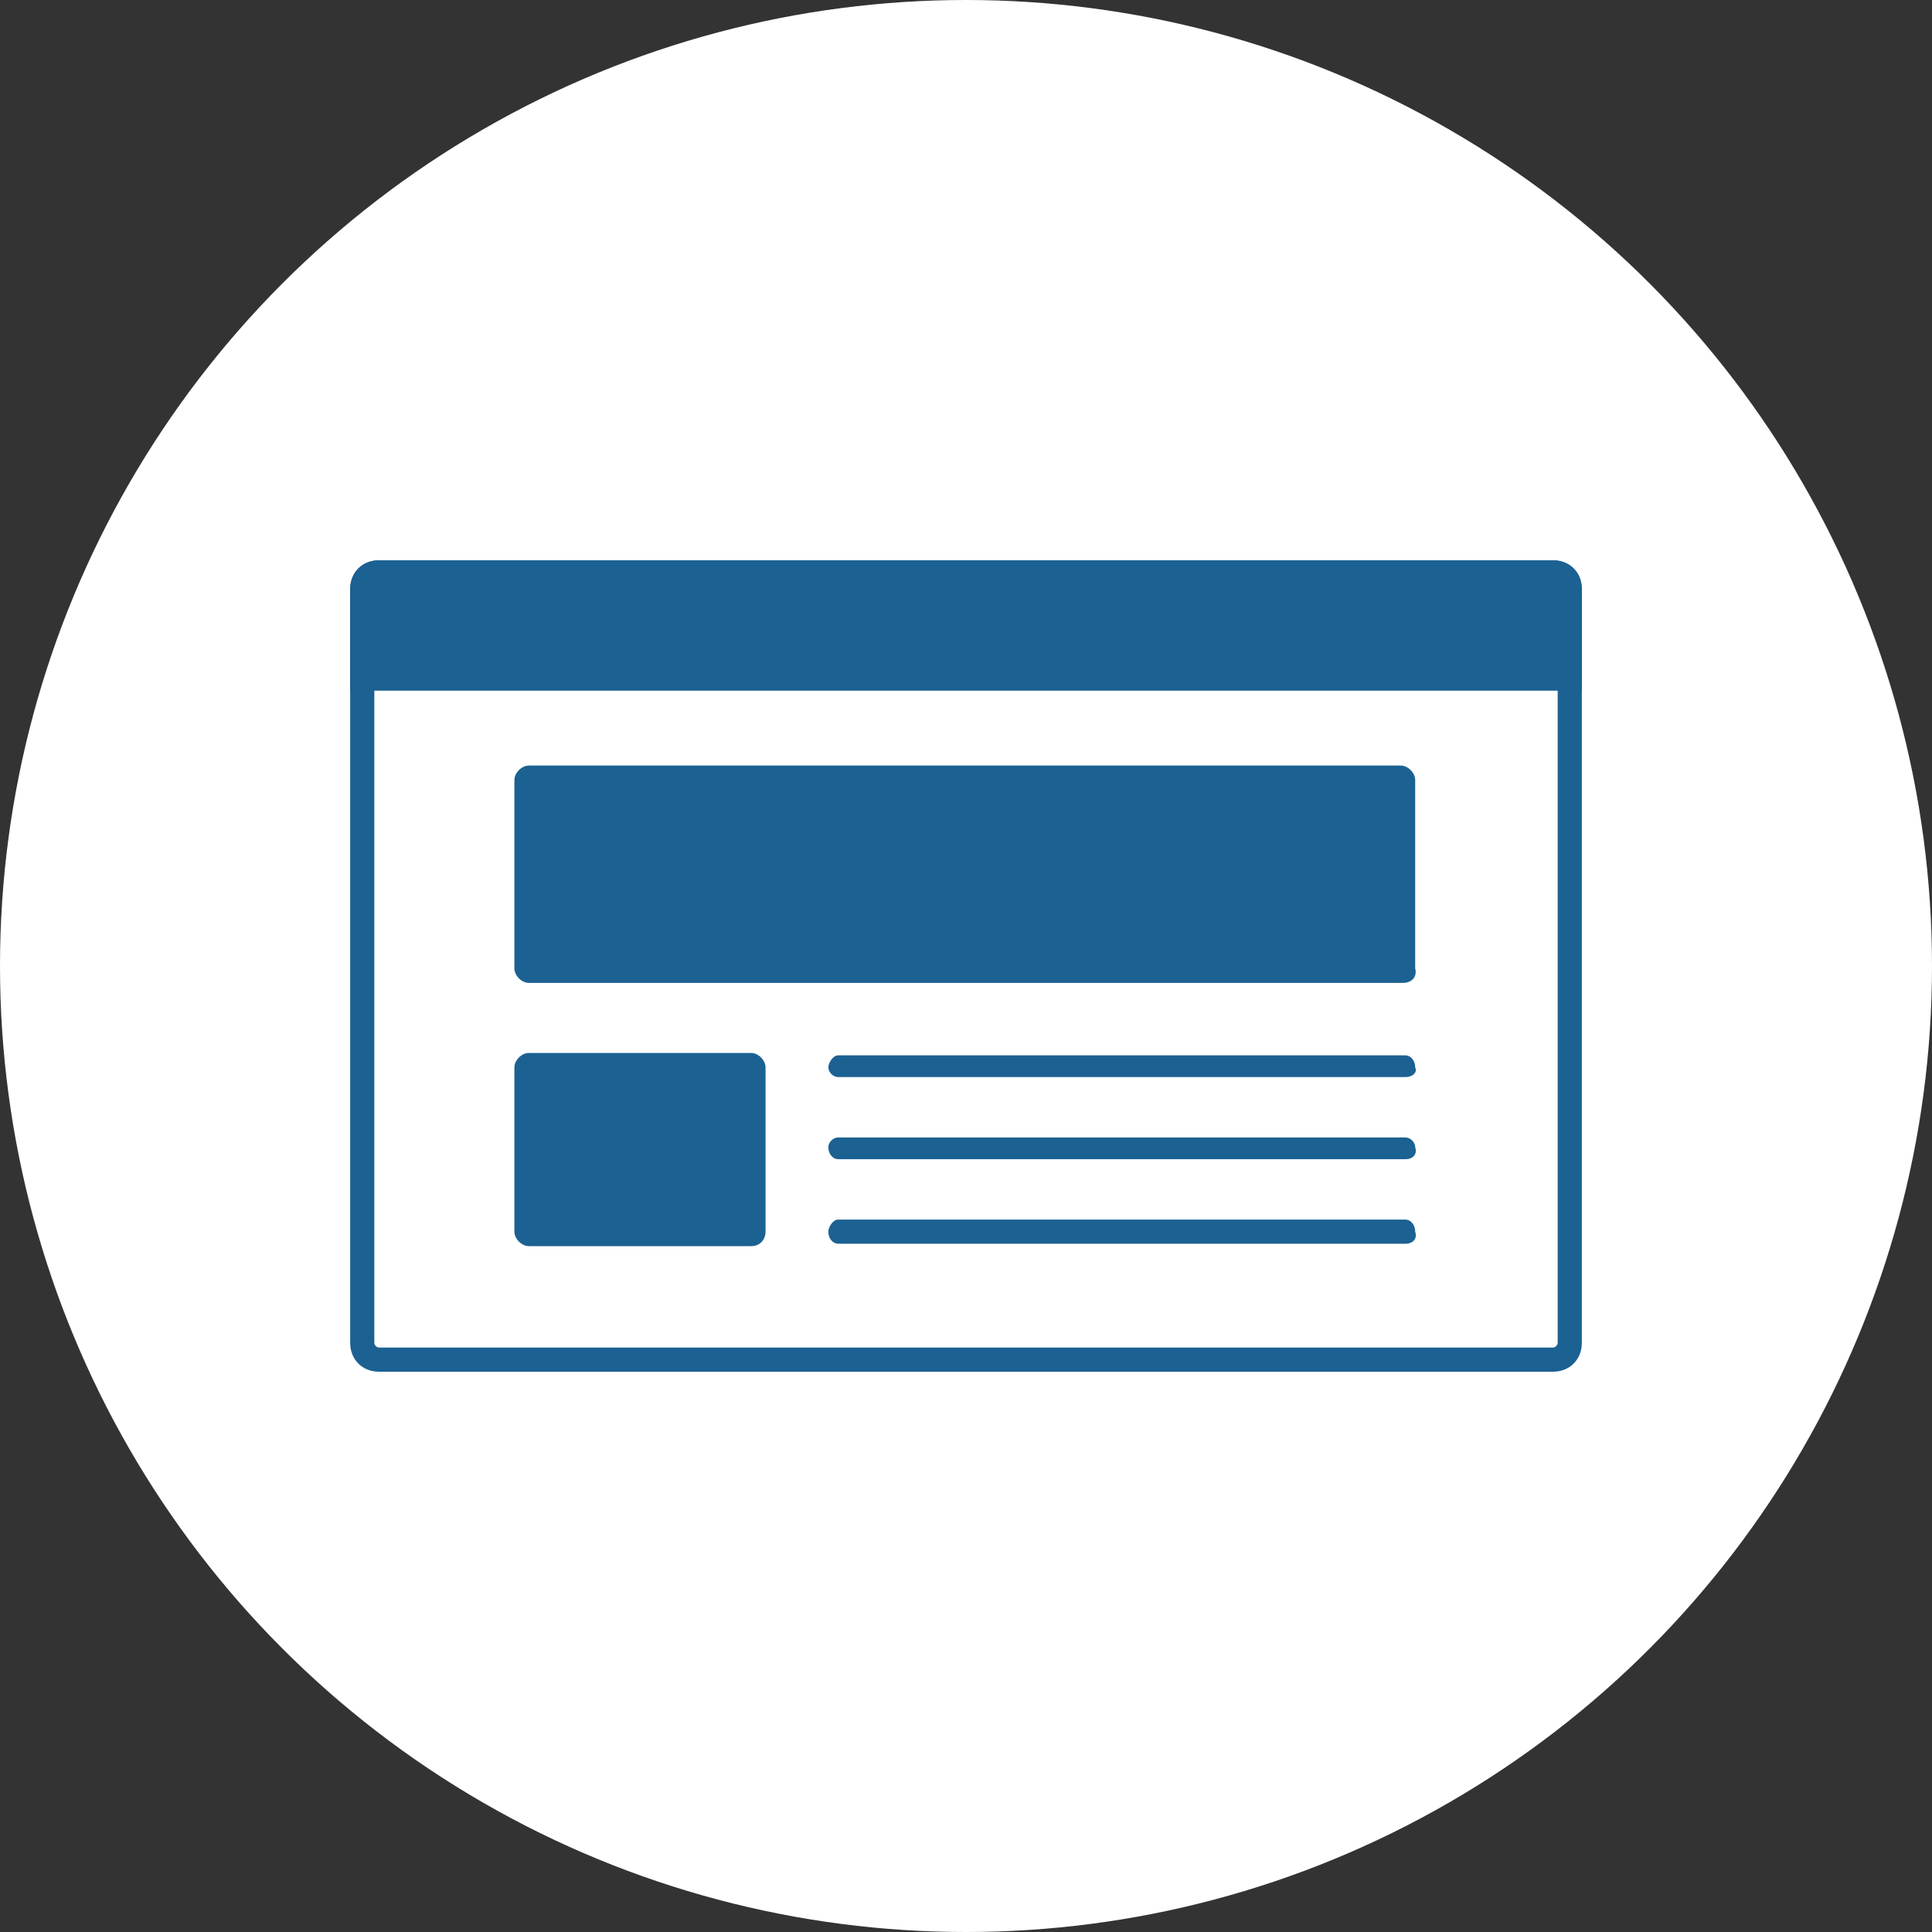
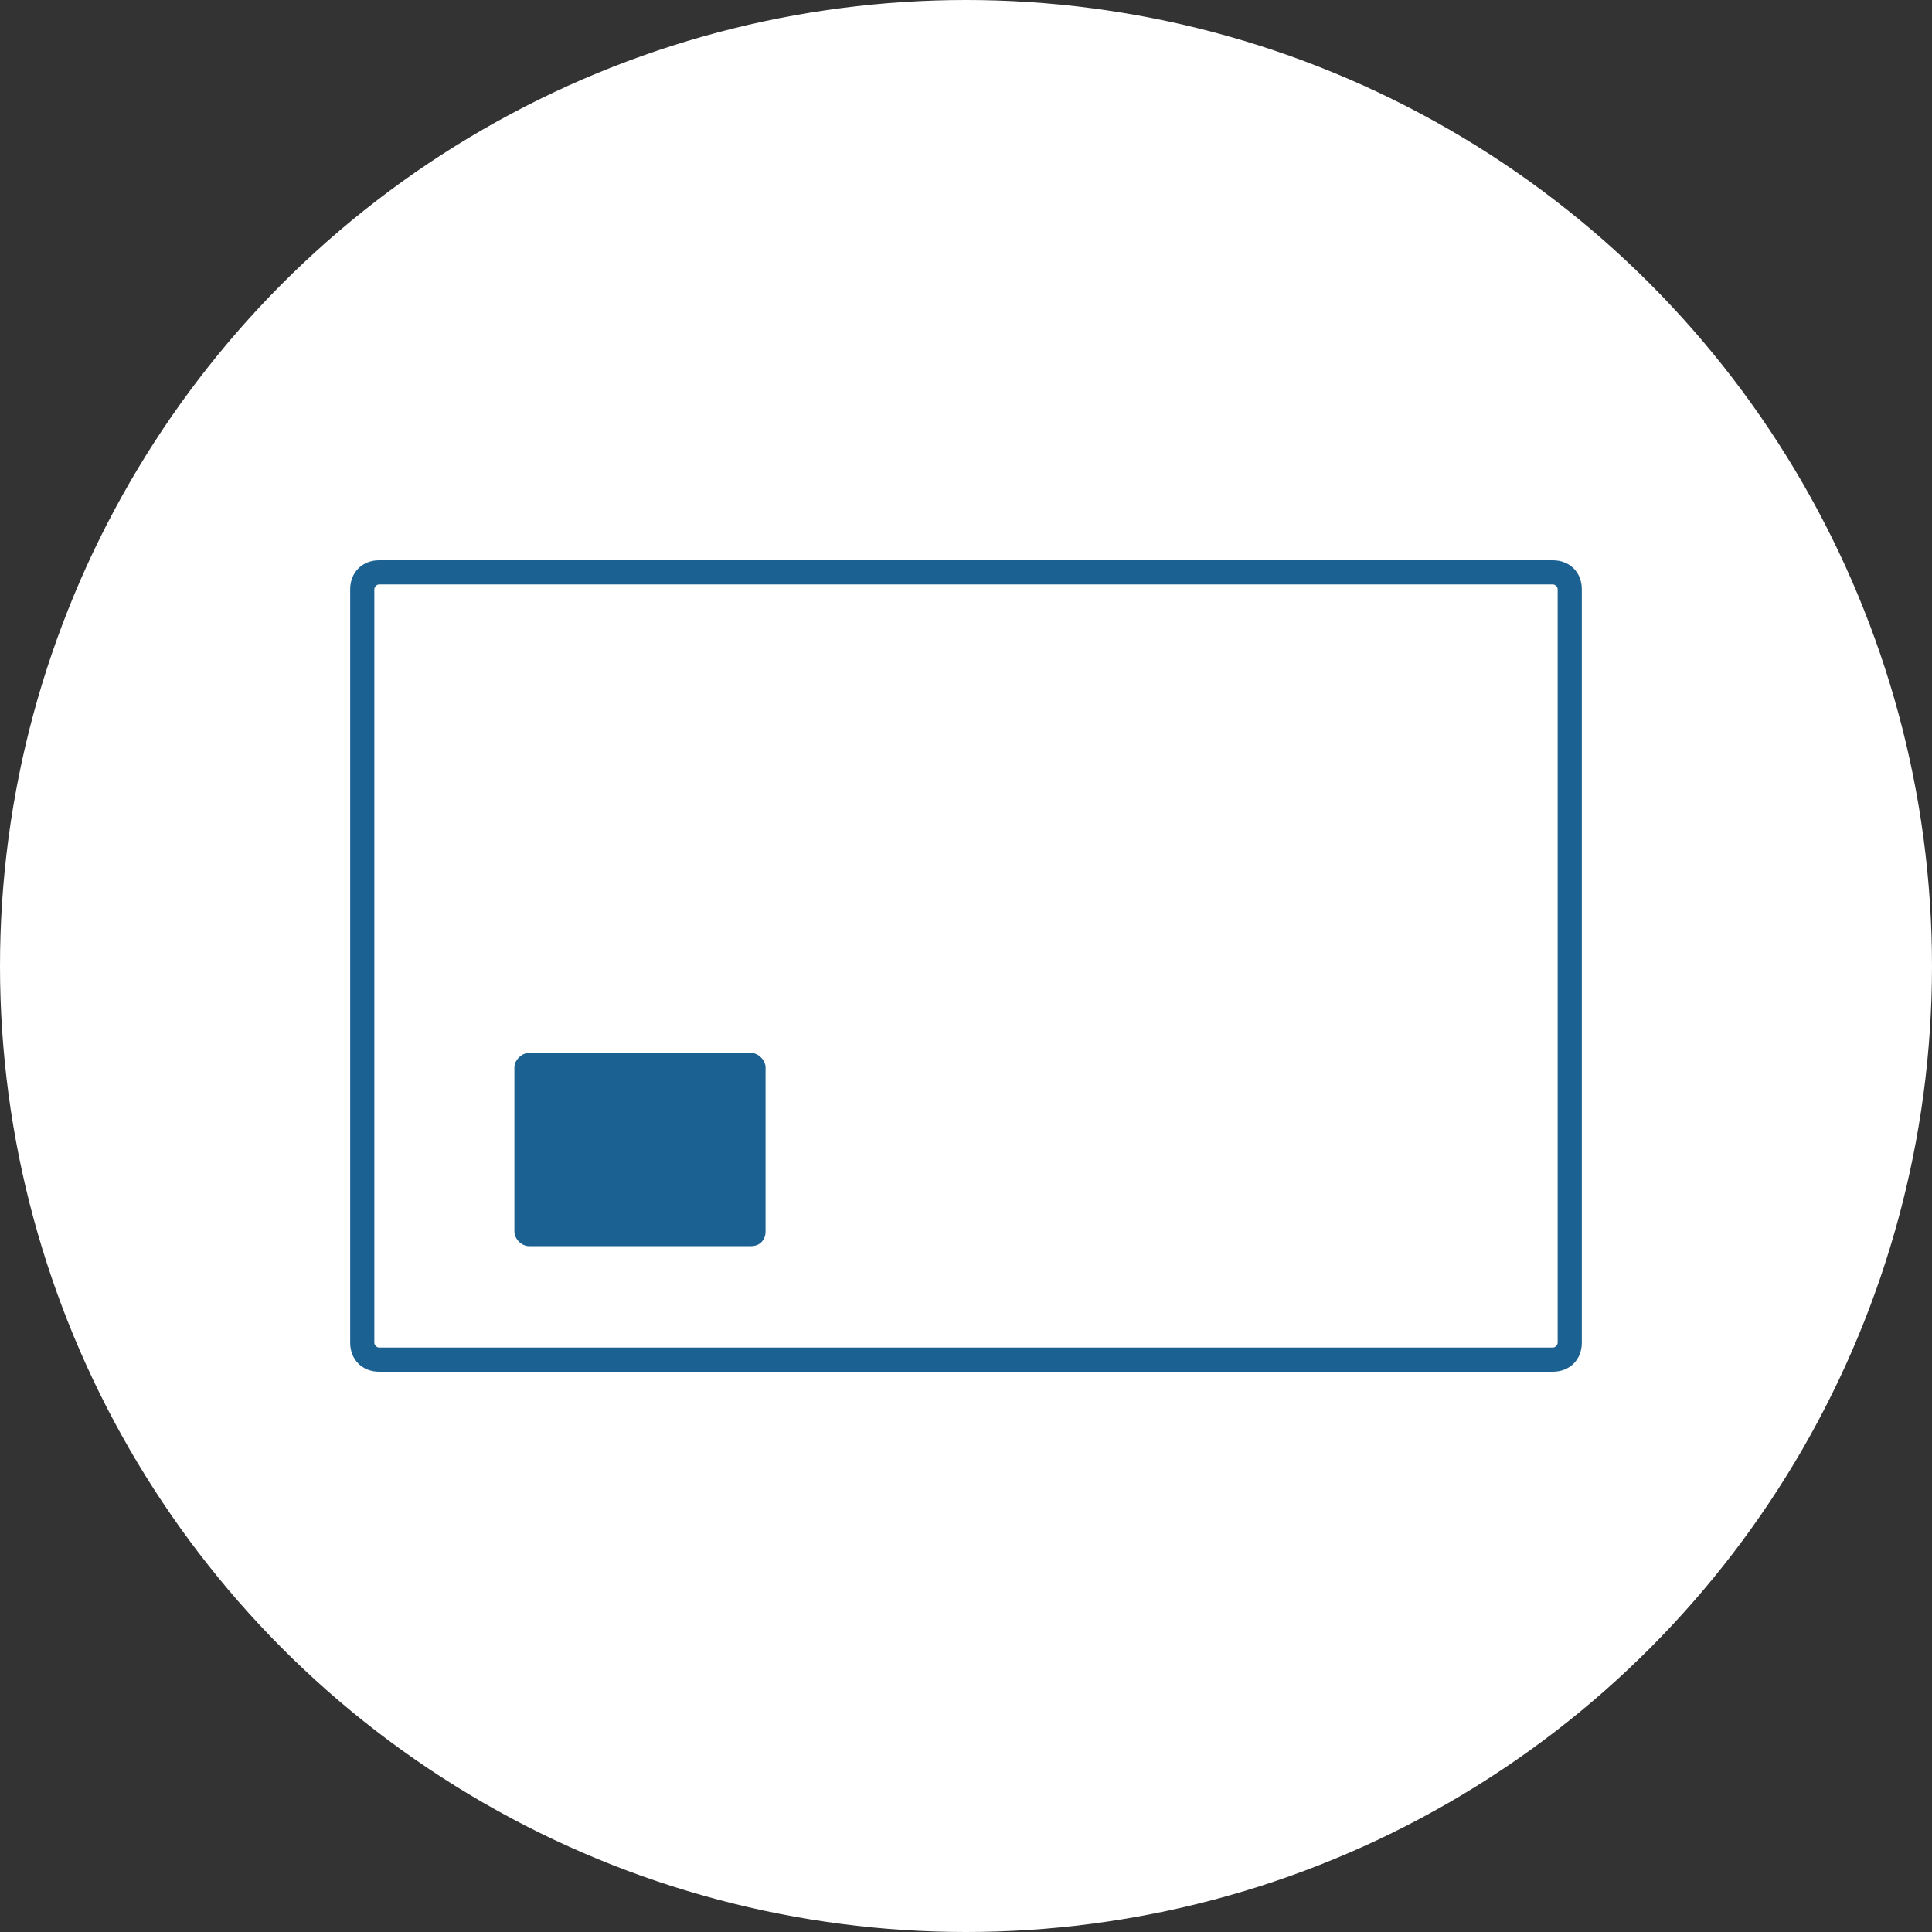
<svg xmlns="http://www.w3.org/2000/svg" version="1.1" id="レイヤー_1" x="0px" y="0px" viewBox="0 0 80 80" style="enable-background:new 0 0 80 80;" xml:space="preserve">
  <rect x="0" y="0" width="80" height="80" fill="#333333" stroke="none" />
  <style type="text/css">
	.st0{fill:#FFFFFF;}
	.st1{fill:#1B6192;}
</style>
  <g>
    <circle class="st0" cx="40" cy="40" r="40" />
    <g>
      <g>
        <path class="st1" d="M64.3,24.2c0.1,0,0.2,0.1,0.2,0.2v31.2c0,0.1-0.1,0.2-0.2,0.2H15.7c-0.1,0-0.2-0.1-0.2-0.2V24.4     c0-0.1,0.1-0.2,0.2-0.2H64.3 M64.3,23.2H15.7c-0.7,0-1.2,0.5-1.2,1.2v31.2c0,0.7,0.5,1.2,1.2,1.2h48.6c0.7,0,1.2-0.5,1.2-1.2     V24.4C65.5,23.7,65,23.2,64.3,23.2L64.3,23.2z" />
      </g>
-       <path class="st1" d="M65.5,24.4c0-0.7-0.5-1.2-1.2-1.2H15.7c-0.7,0-1.2,0.5-1.2,1.2v4.2h51V24.4z" />
      <g>
-         <path class="st1" d="M58.1,40.7H21.9c-0.3,0-0.6-0.3-0.6-0.6v-7.8c0-0.3,0.3-0.6,0.6-0.6h36.1c0.3,0,0.6,0.3,0.6,0.6v7.8     C58.7,40.5,58.4,40.7,58.1,40.7z" />
        <path class="st1" d="M31.1,51.6h-9.2c-0.3,0-0.6-0.3-0.6-0.6v-6.8c0-0.3,0.3-0.6,0.6-0.6h9.2c0.3,0,0.6,0.3,0.6,0.6V51     C31.7,51.3,31.5,51.6,31.1,51.6z" />
-         <path class="st1" d="M58.2,44.6H34.7c-0.2,0-0.4-0.2-0.4-0.4l0,0c0-0.2,0.2-0.5,0.4-0.5h23.5c0.2,0,0.4,0.2,0.4,0.5l0,0     C58.7,44.4,58.5,44.6,58.2,44.6z" />
-         <path class="st1" d="M58.2,51.5H34.7c-0.2,0-0.4-0.2-0.4-0.5l0,0c0-0.2,0.2-0.5,0.4-0.5h23.5c0.2,0,0.4,0.2,0.4,0.5l0,0     C58.7,51.3,58.5,51.5,58.2,51.5z" />
-         <path class="st1" d="M58.2,48H34.7c-0.2,0-0.4-0.2-0.4-0.5l0,0c0-0.2,0.2-0.4,0.4-0.4h23.5c0.2,0,0.4,0.2,0.4,0.4l0,0     C58.7,47.8,58.5,48,58.2,48z" />
      </g>
    </g>
  </g>
</svg>